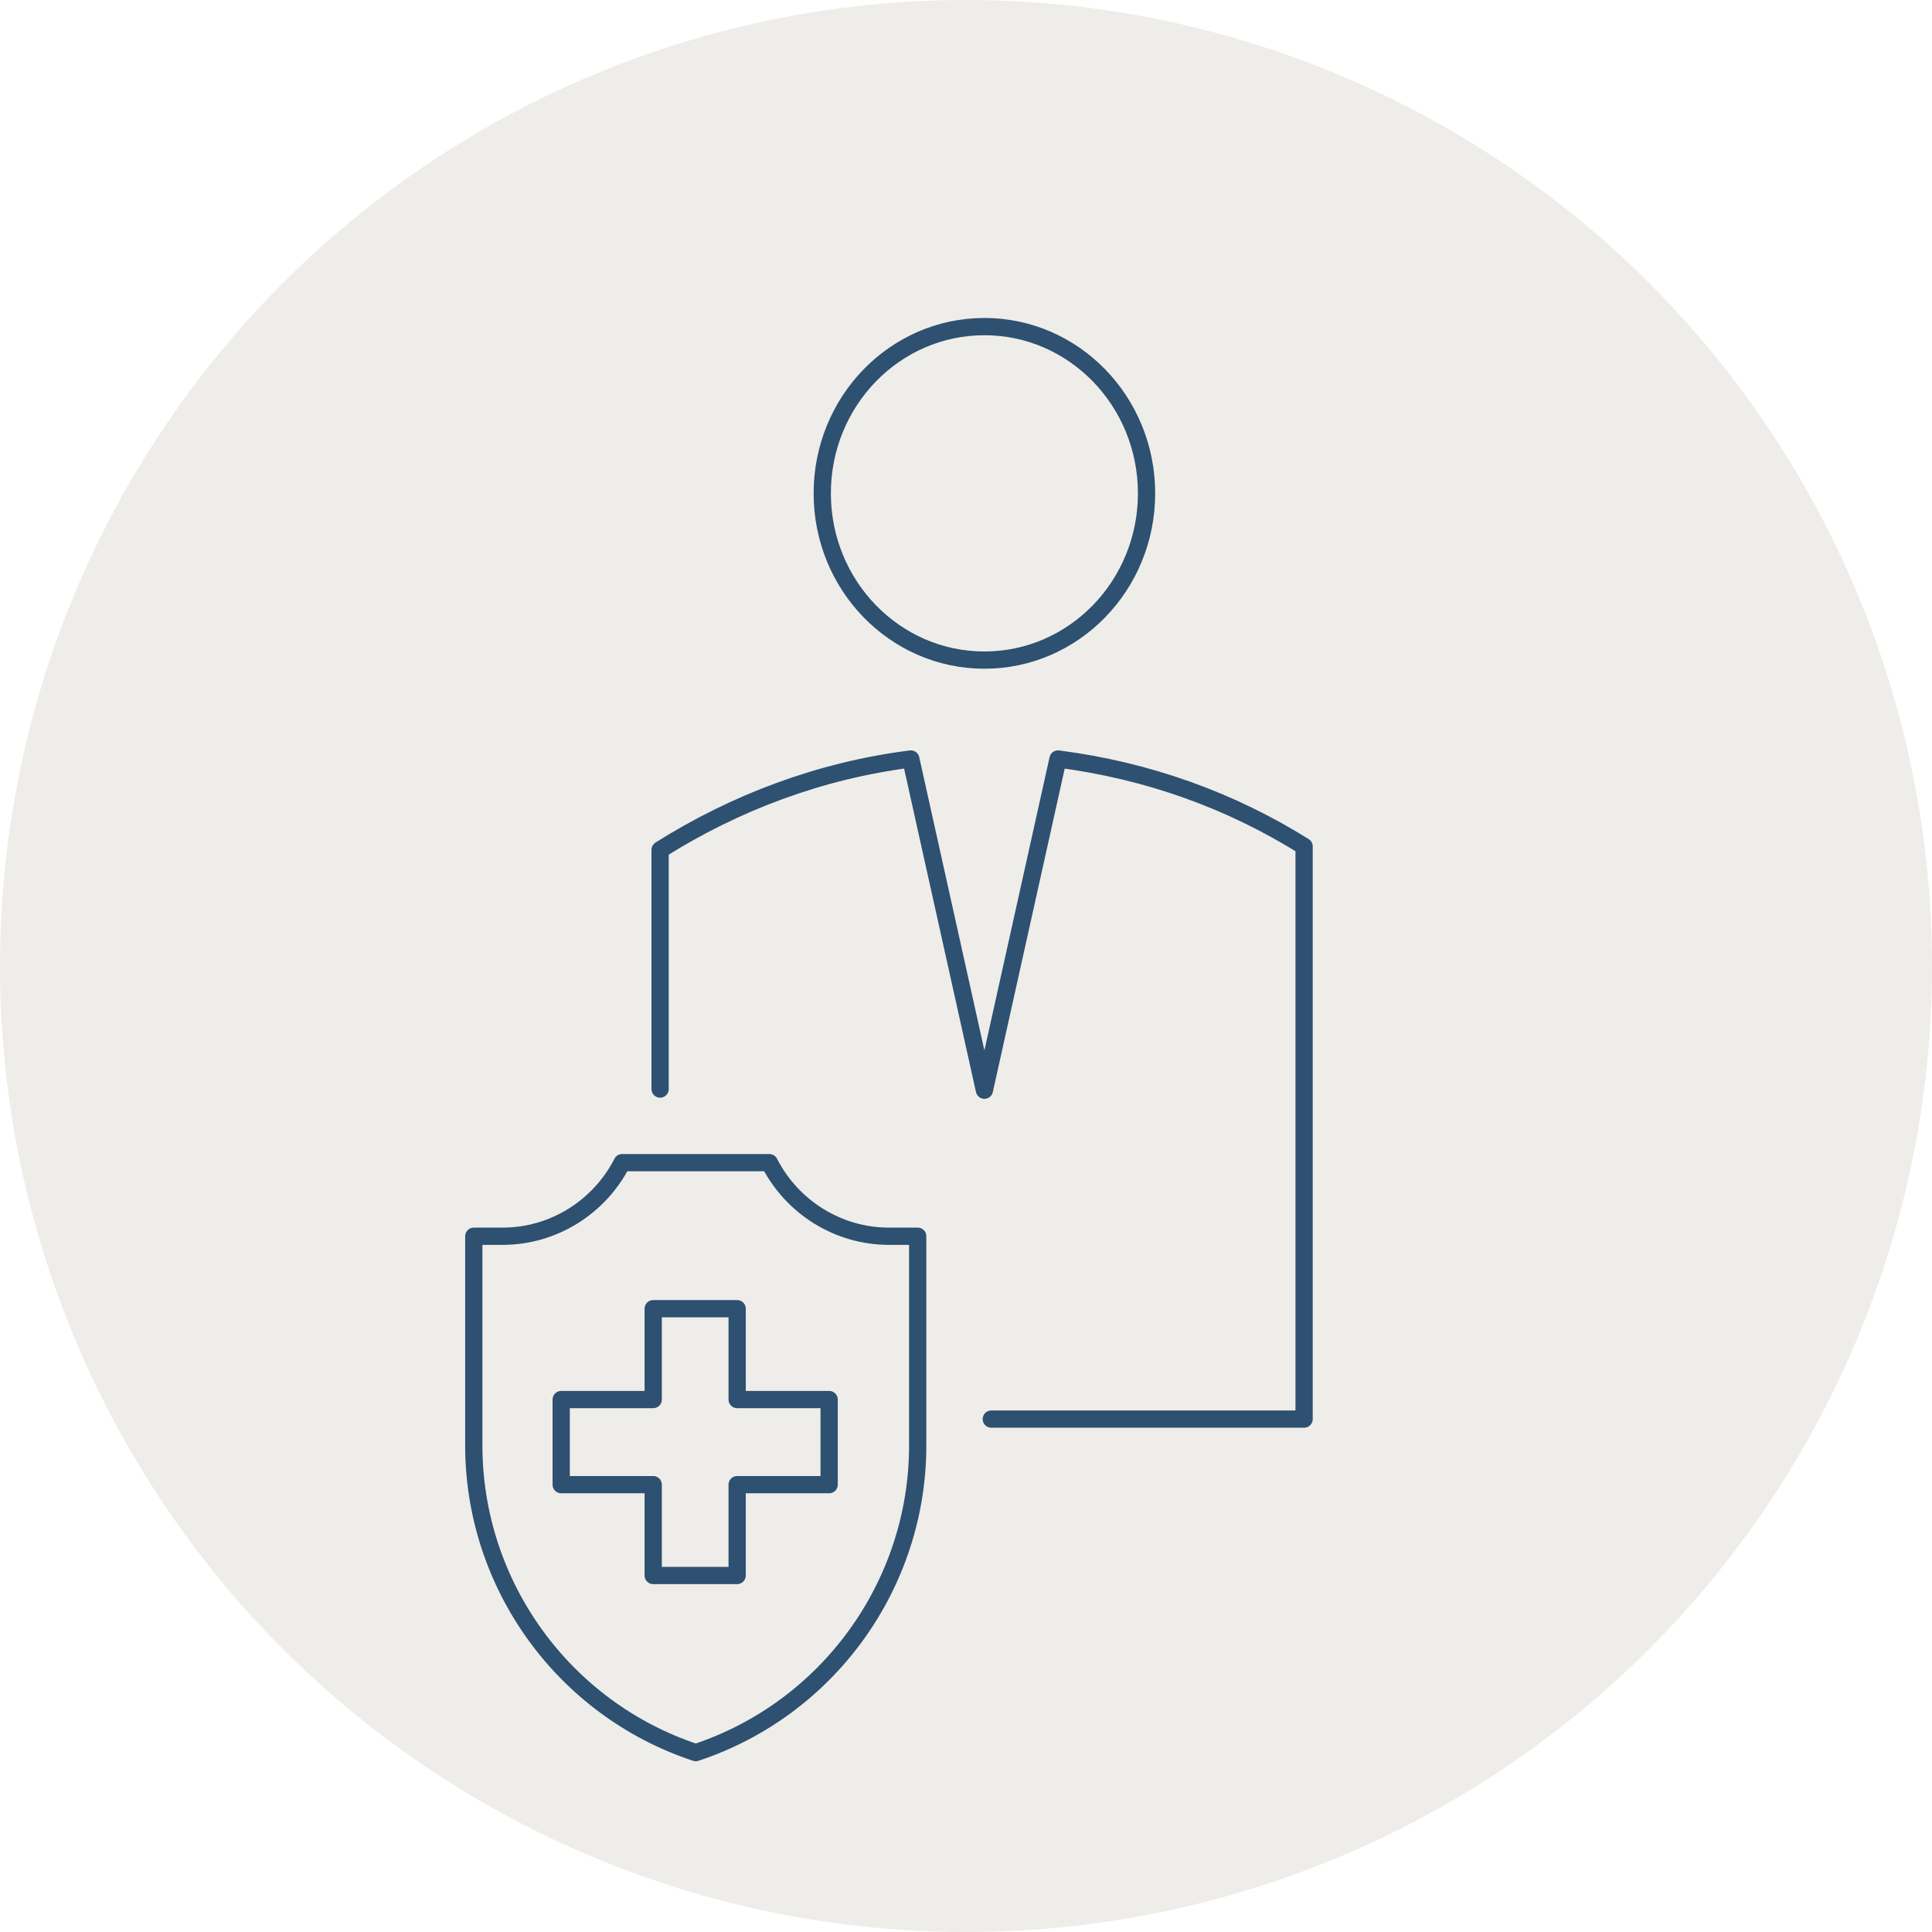
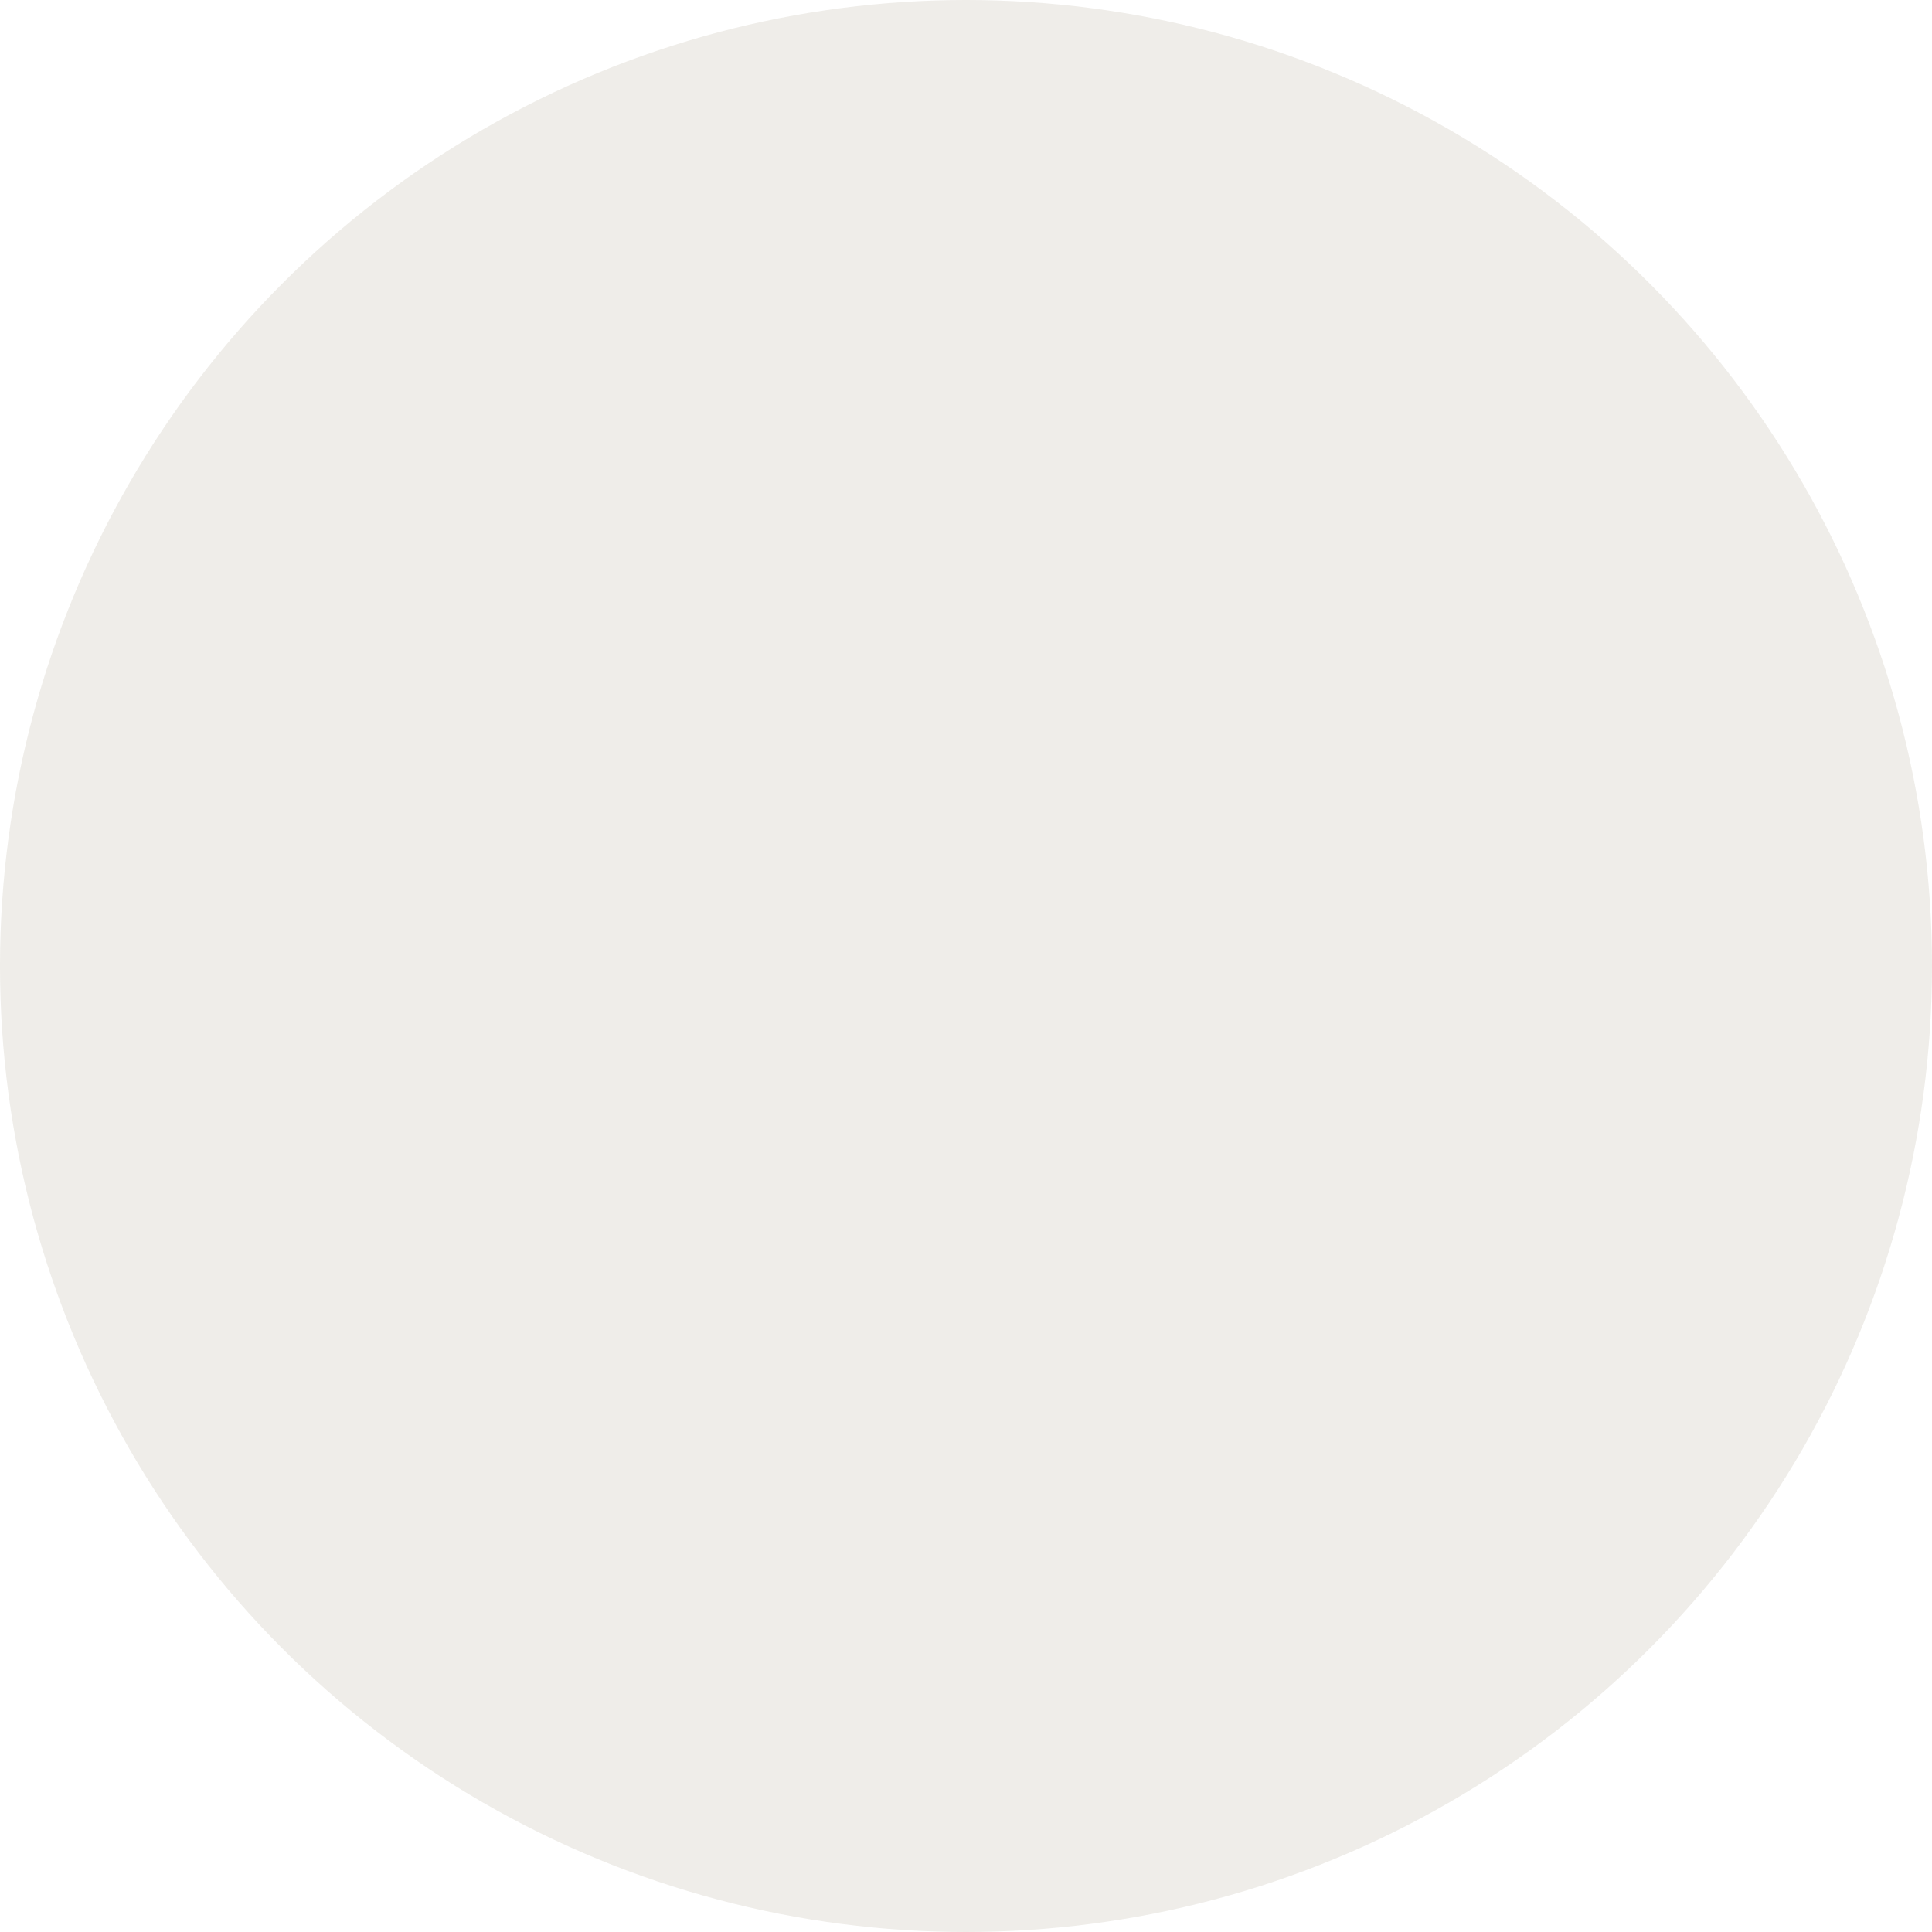
<svg xmlns="http://www.w3.org/2000/svg" id="Ebene_1" version="1.1" viewBox="0 0 168 168">
  <defs>
    <style> .st0 { fill: none; stroke: #2e5071; stroke-linecap: round; stroke-linejoin: round; stroke-width: 1.5px; } .st1 { fill: #e4e1da; isolation: isolate; opacity: .6; } </style>
  </defs>
  <circle class="st1" cx="84" cy="84" r="84" />
  <g>
-     <path class="st0" d="M57.4,94.7v-20.8c6.5-4.1,13.9-6.9,21.8-7.9l6.4,28.8,6.4-28.8c7.8,1,15,3.6,21.4,7.6v49.8h-27.2" />
-     <ellipse class="st0" cx="85.6" cy="42.9" rx="14.1" ry="14.5" />
    <g id="g3176">
-       <path id="path3178" class="st0" d="M60.5,152.4c11.5-3.8,19.3-14.6,19.3-26.7v-18.2h-2.5c-4.4,0-8.4-2.5-10.4-6.4h-12.8c-2,3.9-6,6.4-10.4,6.4h-2.5v18.2c0,12.1,7.8,22.9,19.3,26.7Z" />
-     </g>
-     <polygon class="st0" points="72.1 121.7 64.1 121.7 64.1 113.8 56.8 113.8 56.8 121.7 48.8 121.7 48.8 129.1 56.8 129.1 56.8 137 64.1 137 64.1 129.1 72.1 129.1 72.1 121.7" />
+       </g>
  </g>
</svg>